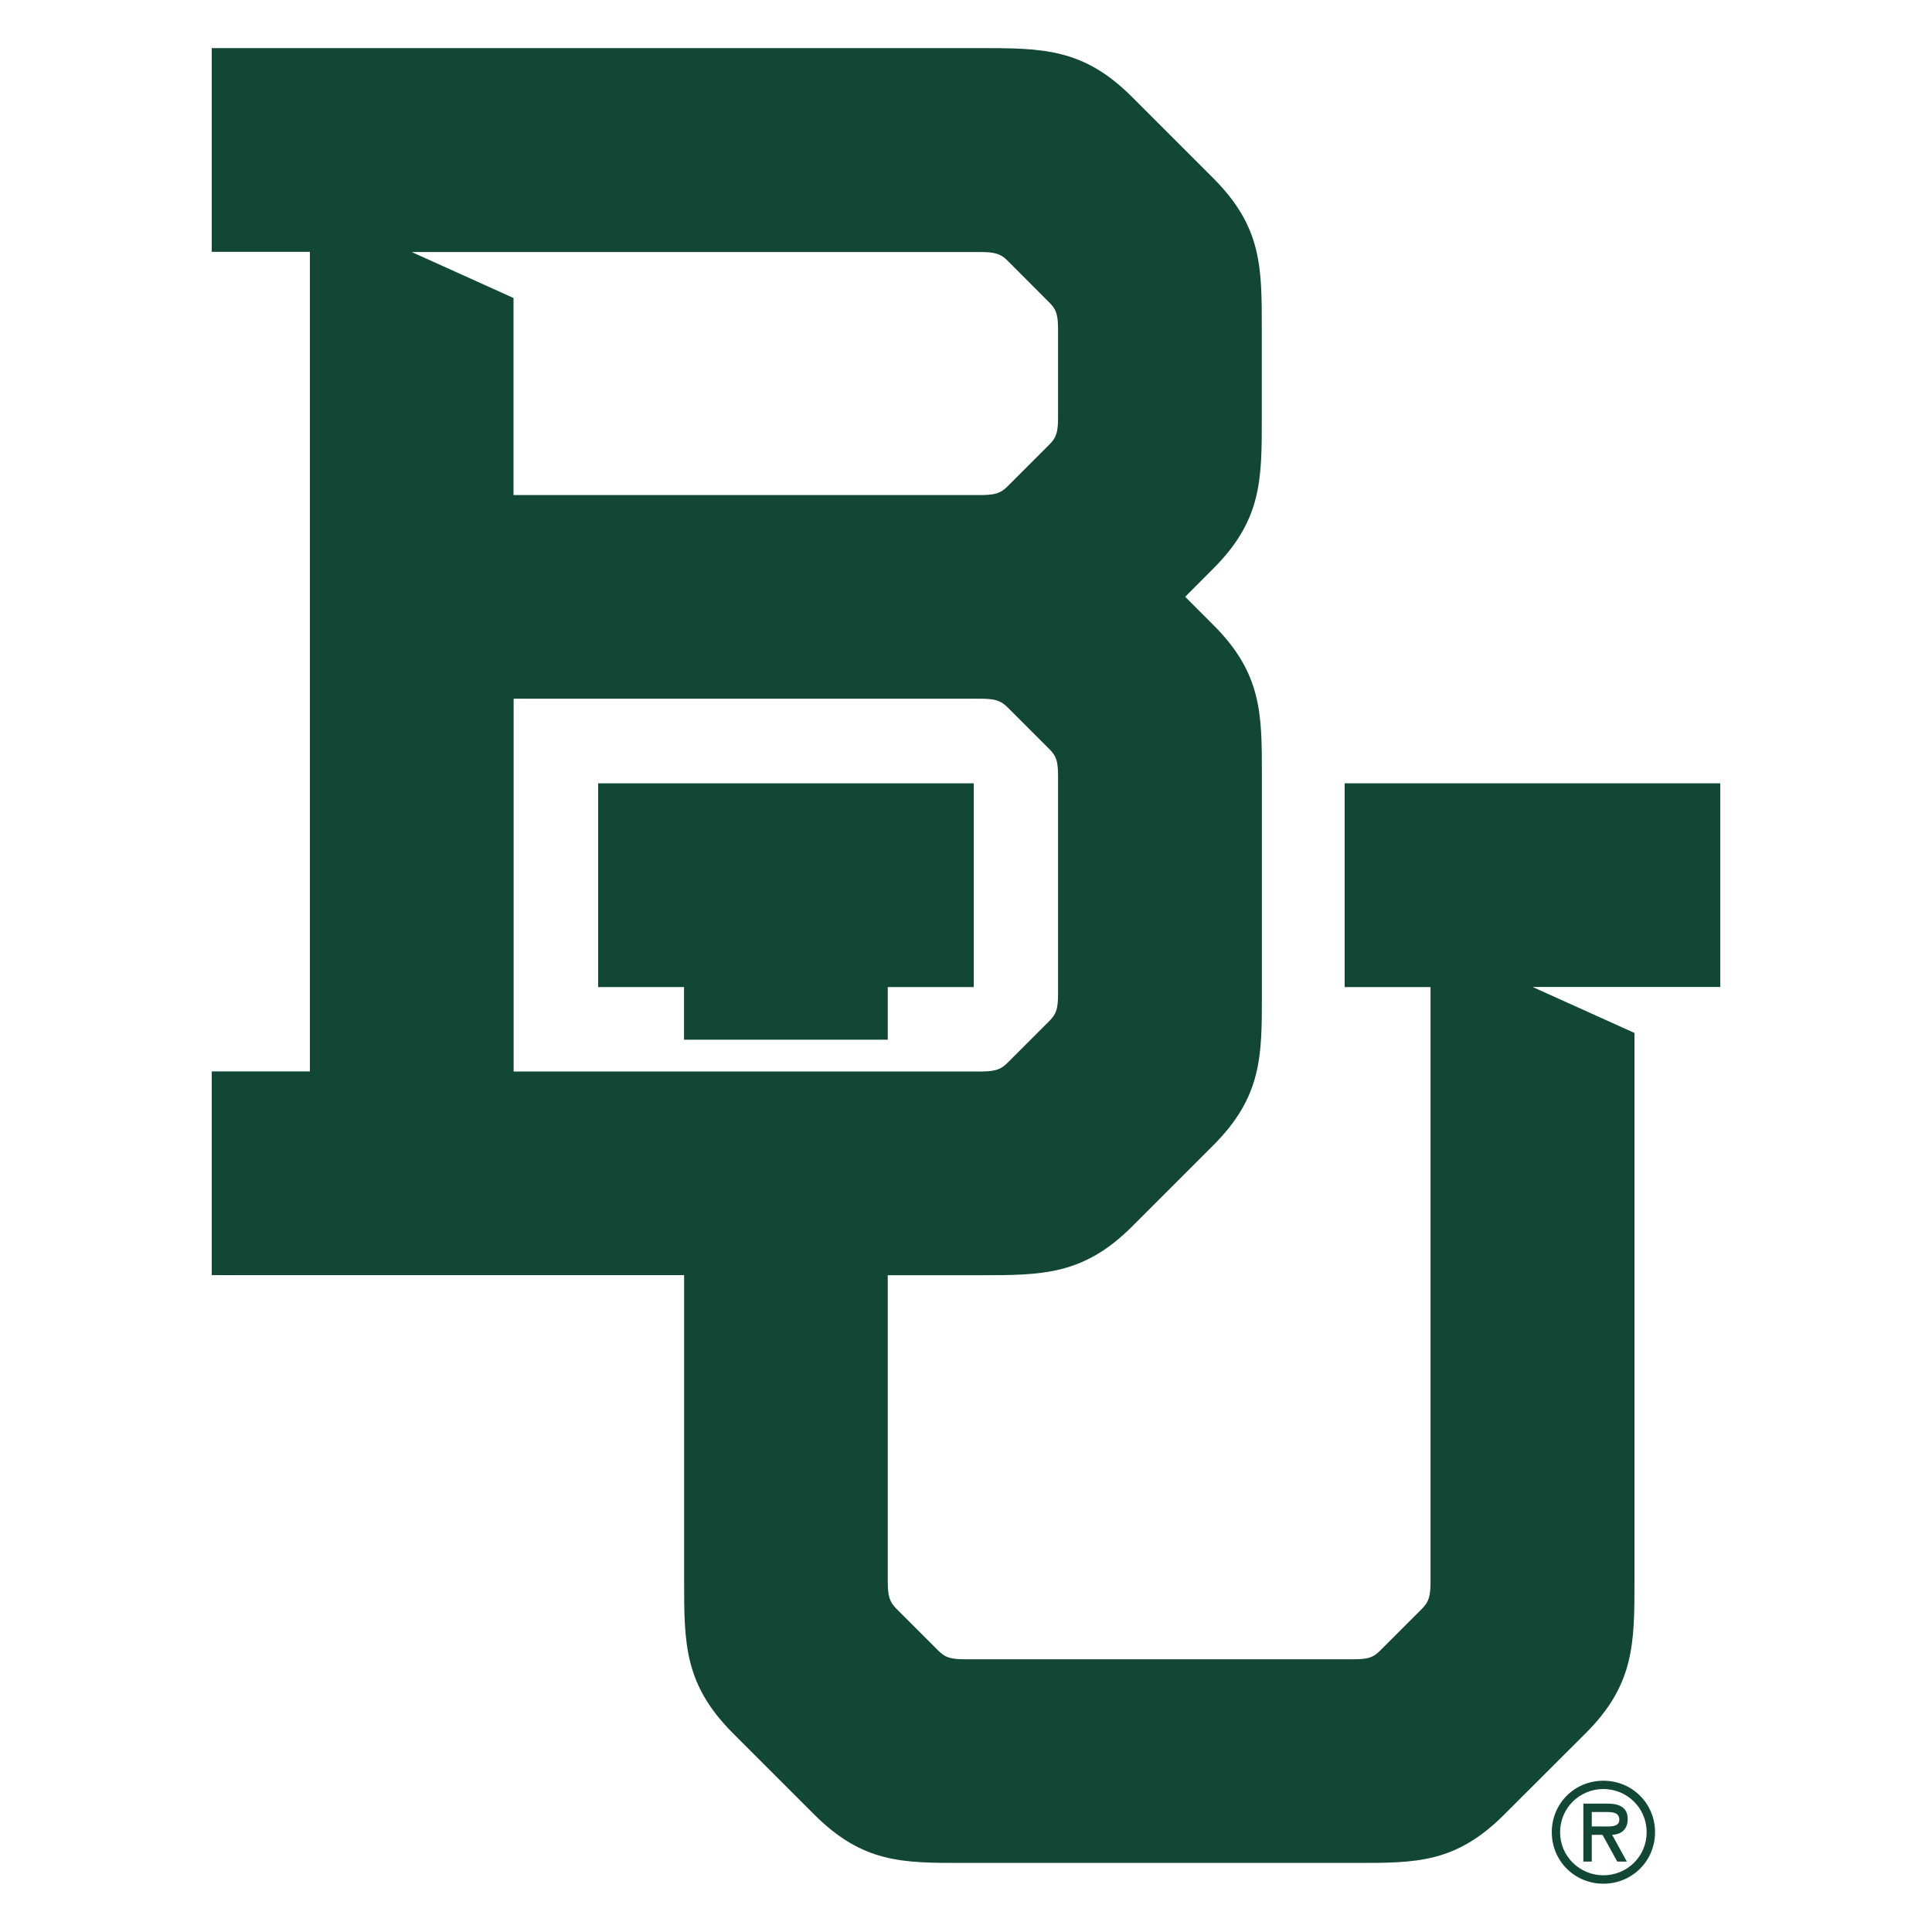
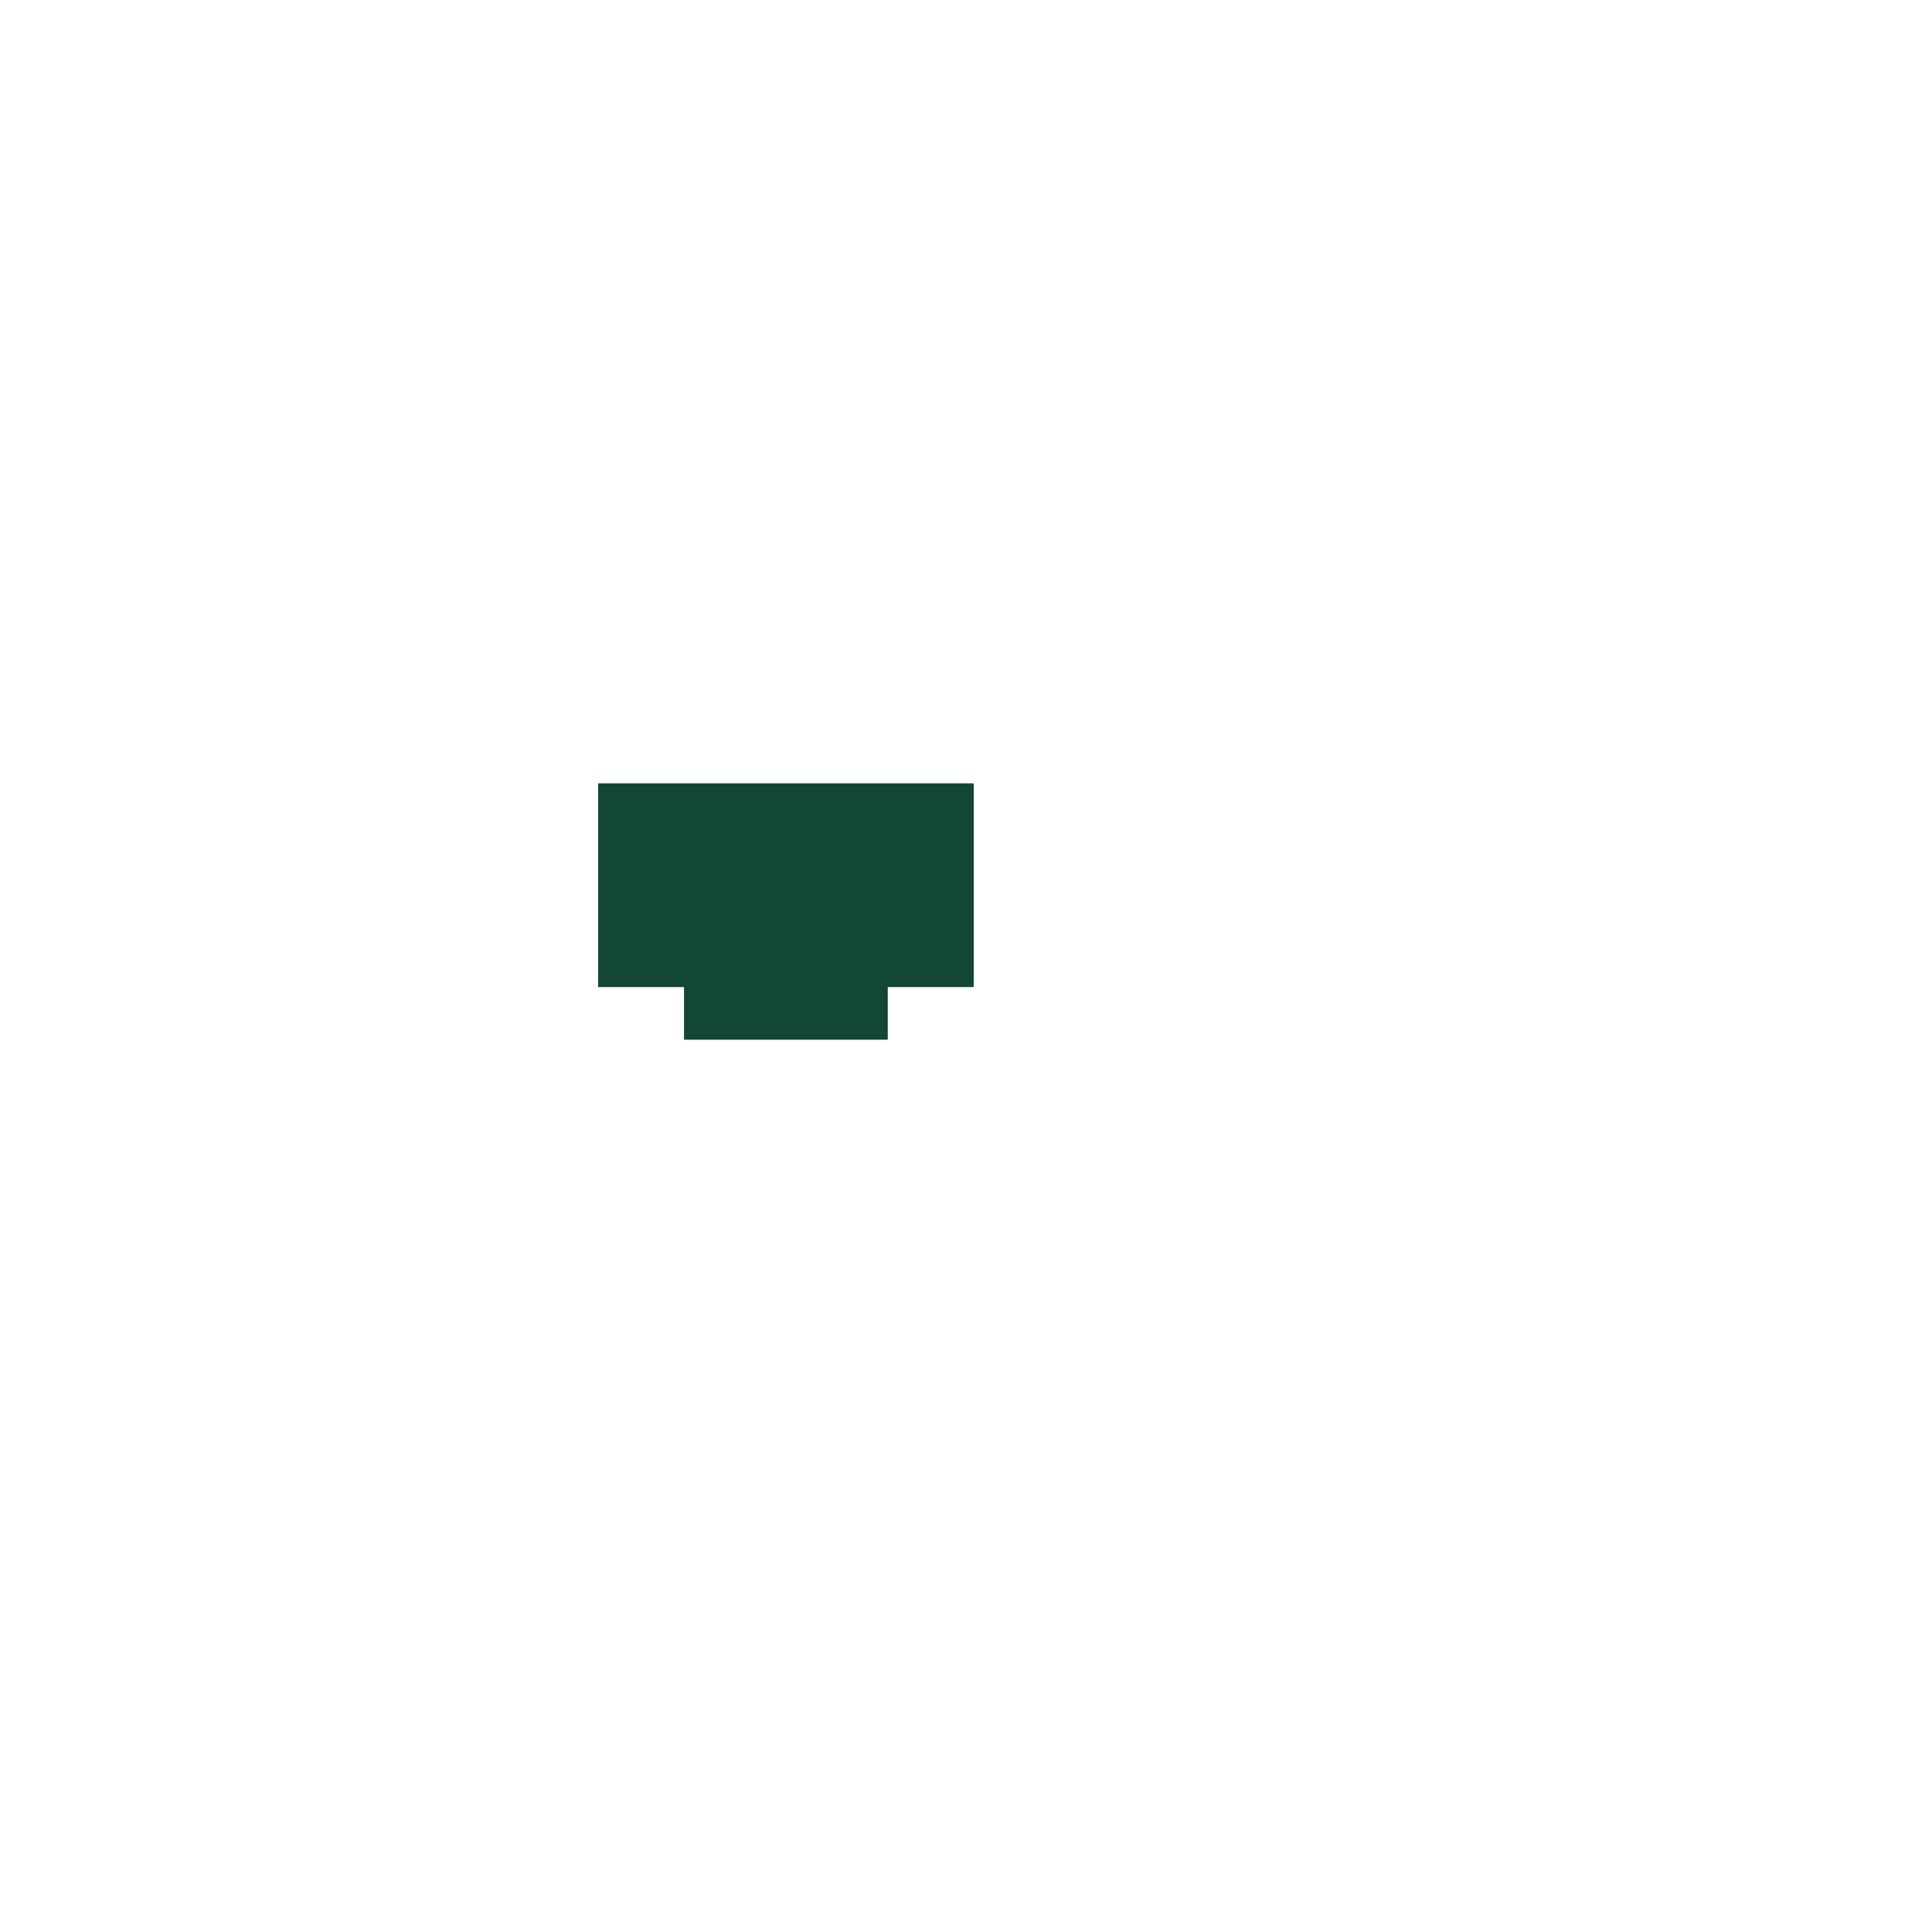
<svg xmlns="http://www.w3.org/2000/svg" id="Layer_1" version="1.1" viewBox="0 0 200 200">
  <defs>
    <style>
      .st0 {
        fill: #114734;
      }
    </style>
  </defs>
  <polygon class="st0" points="91.9 107.63 91.9 102.18 100.8 102.18 100.8 81.09 61.92 81.09 61.92 102.18 70.81 102.18 70.81 107.63 91.9 107.63" />
  <g>
-     <path class="st0" d="M178.08,102.18v-21.09h-38.88v21.09h8.89v61.49c0,1.57-.18,2.16-.89,2.87l-4.34,4.34c-.73.73-1.26.89-2.87.89h-39.98c-1.61,0-2.15-.17-2.88-.9l-4.34-4.34c-.71-.71-.89-1.3-.89-2.87v-31.65h9.53c6.45,0,10.71,0,15.76-5.04l8.39-8.39c5.05-5.05,5.05-9.22,5.05-15.54v-22.85c0-6.31,0-10.48-5.04-15.51l-2.9-2.9,2.88-2.89c5.05-5.04,5.05-9.22,5.05-15.54v-9.41c0-6.31,0-10.48-5.04-15.51l-8.42-8.42c-5.03-5.03-9.29-5.03-15.74-5.03H21.92v21.09h10.16v84.84h-10.16v21.09h48.9v31.65c0,6.45,0,10.71,5.04,15.76l8.39,8.39c5.04,5.05,9.13,5.05,15.31,5.05h40.9c6.18,0,10.26,0,15.28-5.03l8.43-8.42c5.03-5.03,5.03-9.29,5.03-15.74v-56.73l-10.55-4.76h19.44ZM101.43,26.09c1.57,0,2.16.18,2.87.89l4.34,4.35c.73.73.89,1.26.89,2.87v8.94c0,1.61-.17,2.15-.9,2.88l-4.34,4.34c-.71.71-1.3.89-2.87.89h-48.26v-20.4l-10.54-4.76h58.8ZM53.17,110.93v-38.6h48.26c1.57,0,2.16.18,2.87.89l4.34,4.34c.73.73.89,1.26.89,2.87v22.38c0,1.61-.17,2.15-.9,2.88l-4.34,4.34c-.67.67-1.24.87-2.62.89h-48.51Z" />
-     <path class="st0" d="M165.98,185.2c2.44,0,4.48,1.94,4.48,4.47s-2.04,4.46-4.48,4.46-4.48-1.95-4.48-4.46,2.03-4.47,4.48-4.47M165.98,195c2.98,0,5.35-2.36,5.35-5.33s-2.36-5.33-5.35-5.33-5.34,2.36-5.34,5.33,2.36,5.33,5.34,5.33M166.9,189.94c.8-.03,1.6-.46,1.6-1.64,0-1.26-.98-1.59-2.06-1.59h-2.53v6h.87v-2.77h1.11l1.53,2.77h.99l-1.52-2.77ZM166.27,187.58c.72,0,1.36.06,1.36.81,0,.82-1.11.68-1.93.68h-.92v-1.49h1.49Z" />
-   </g>
+     </g>
</svg>